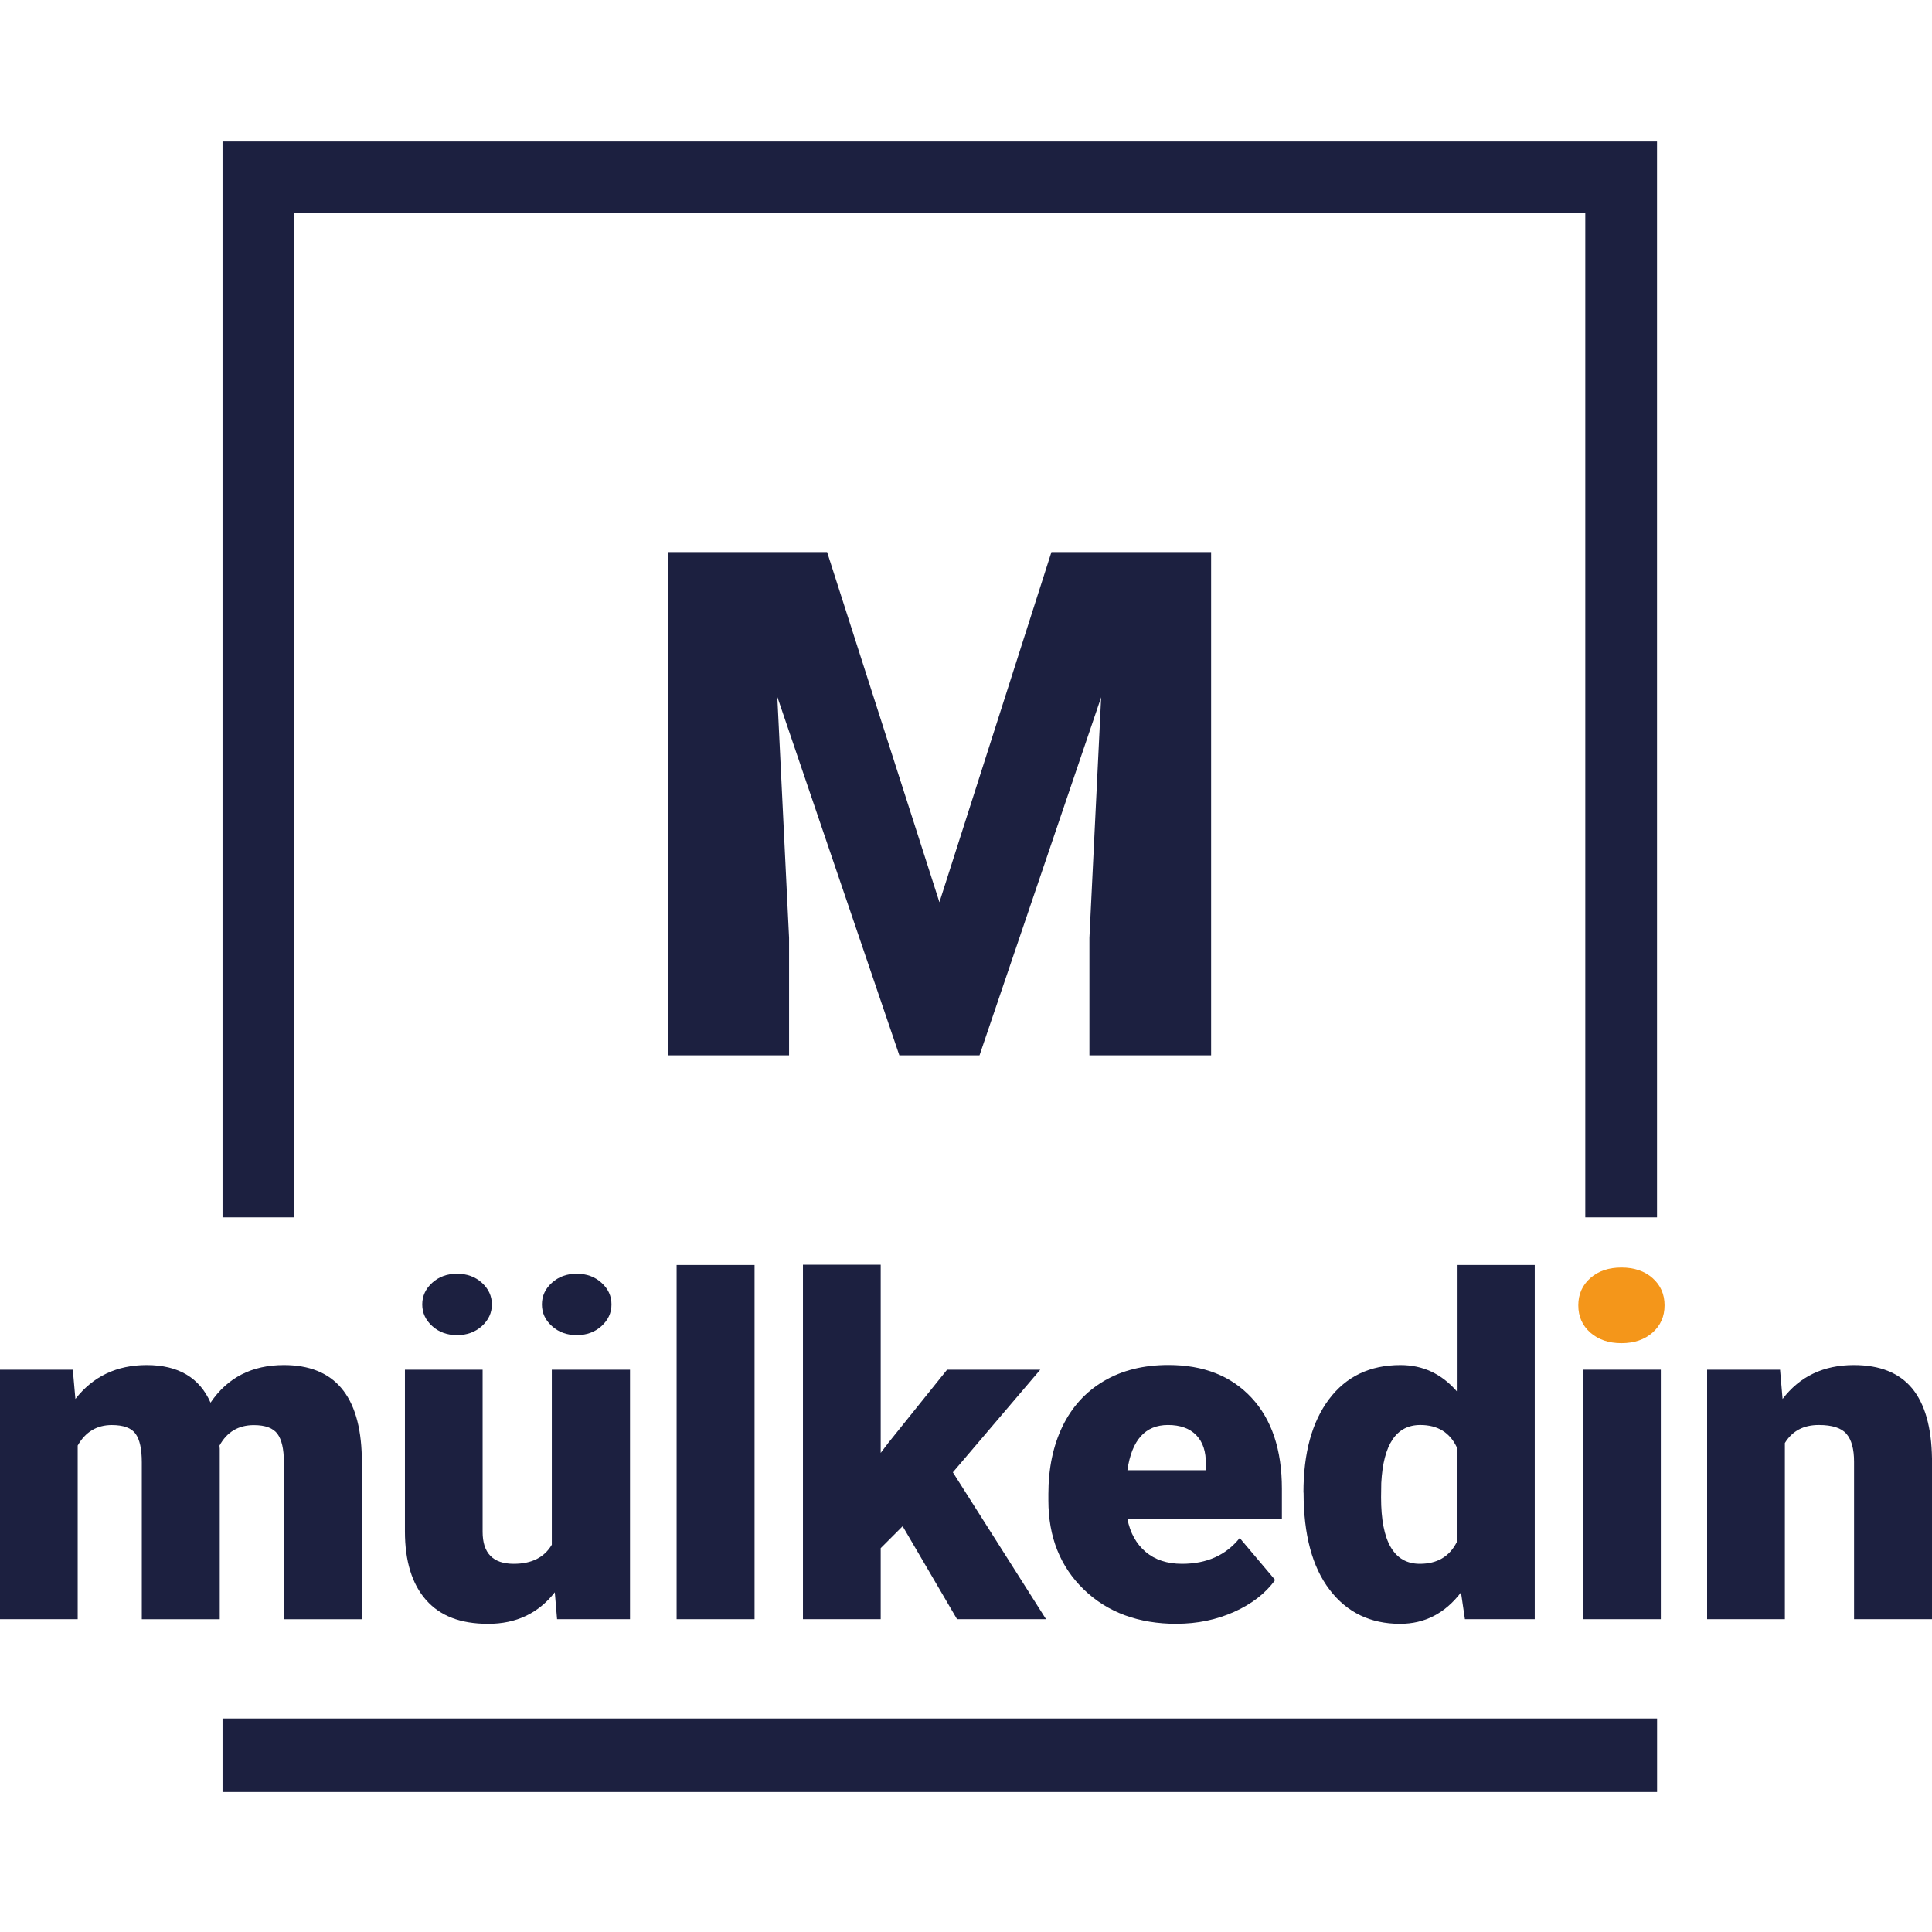
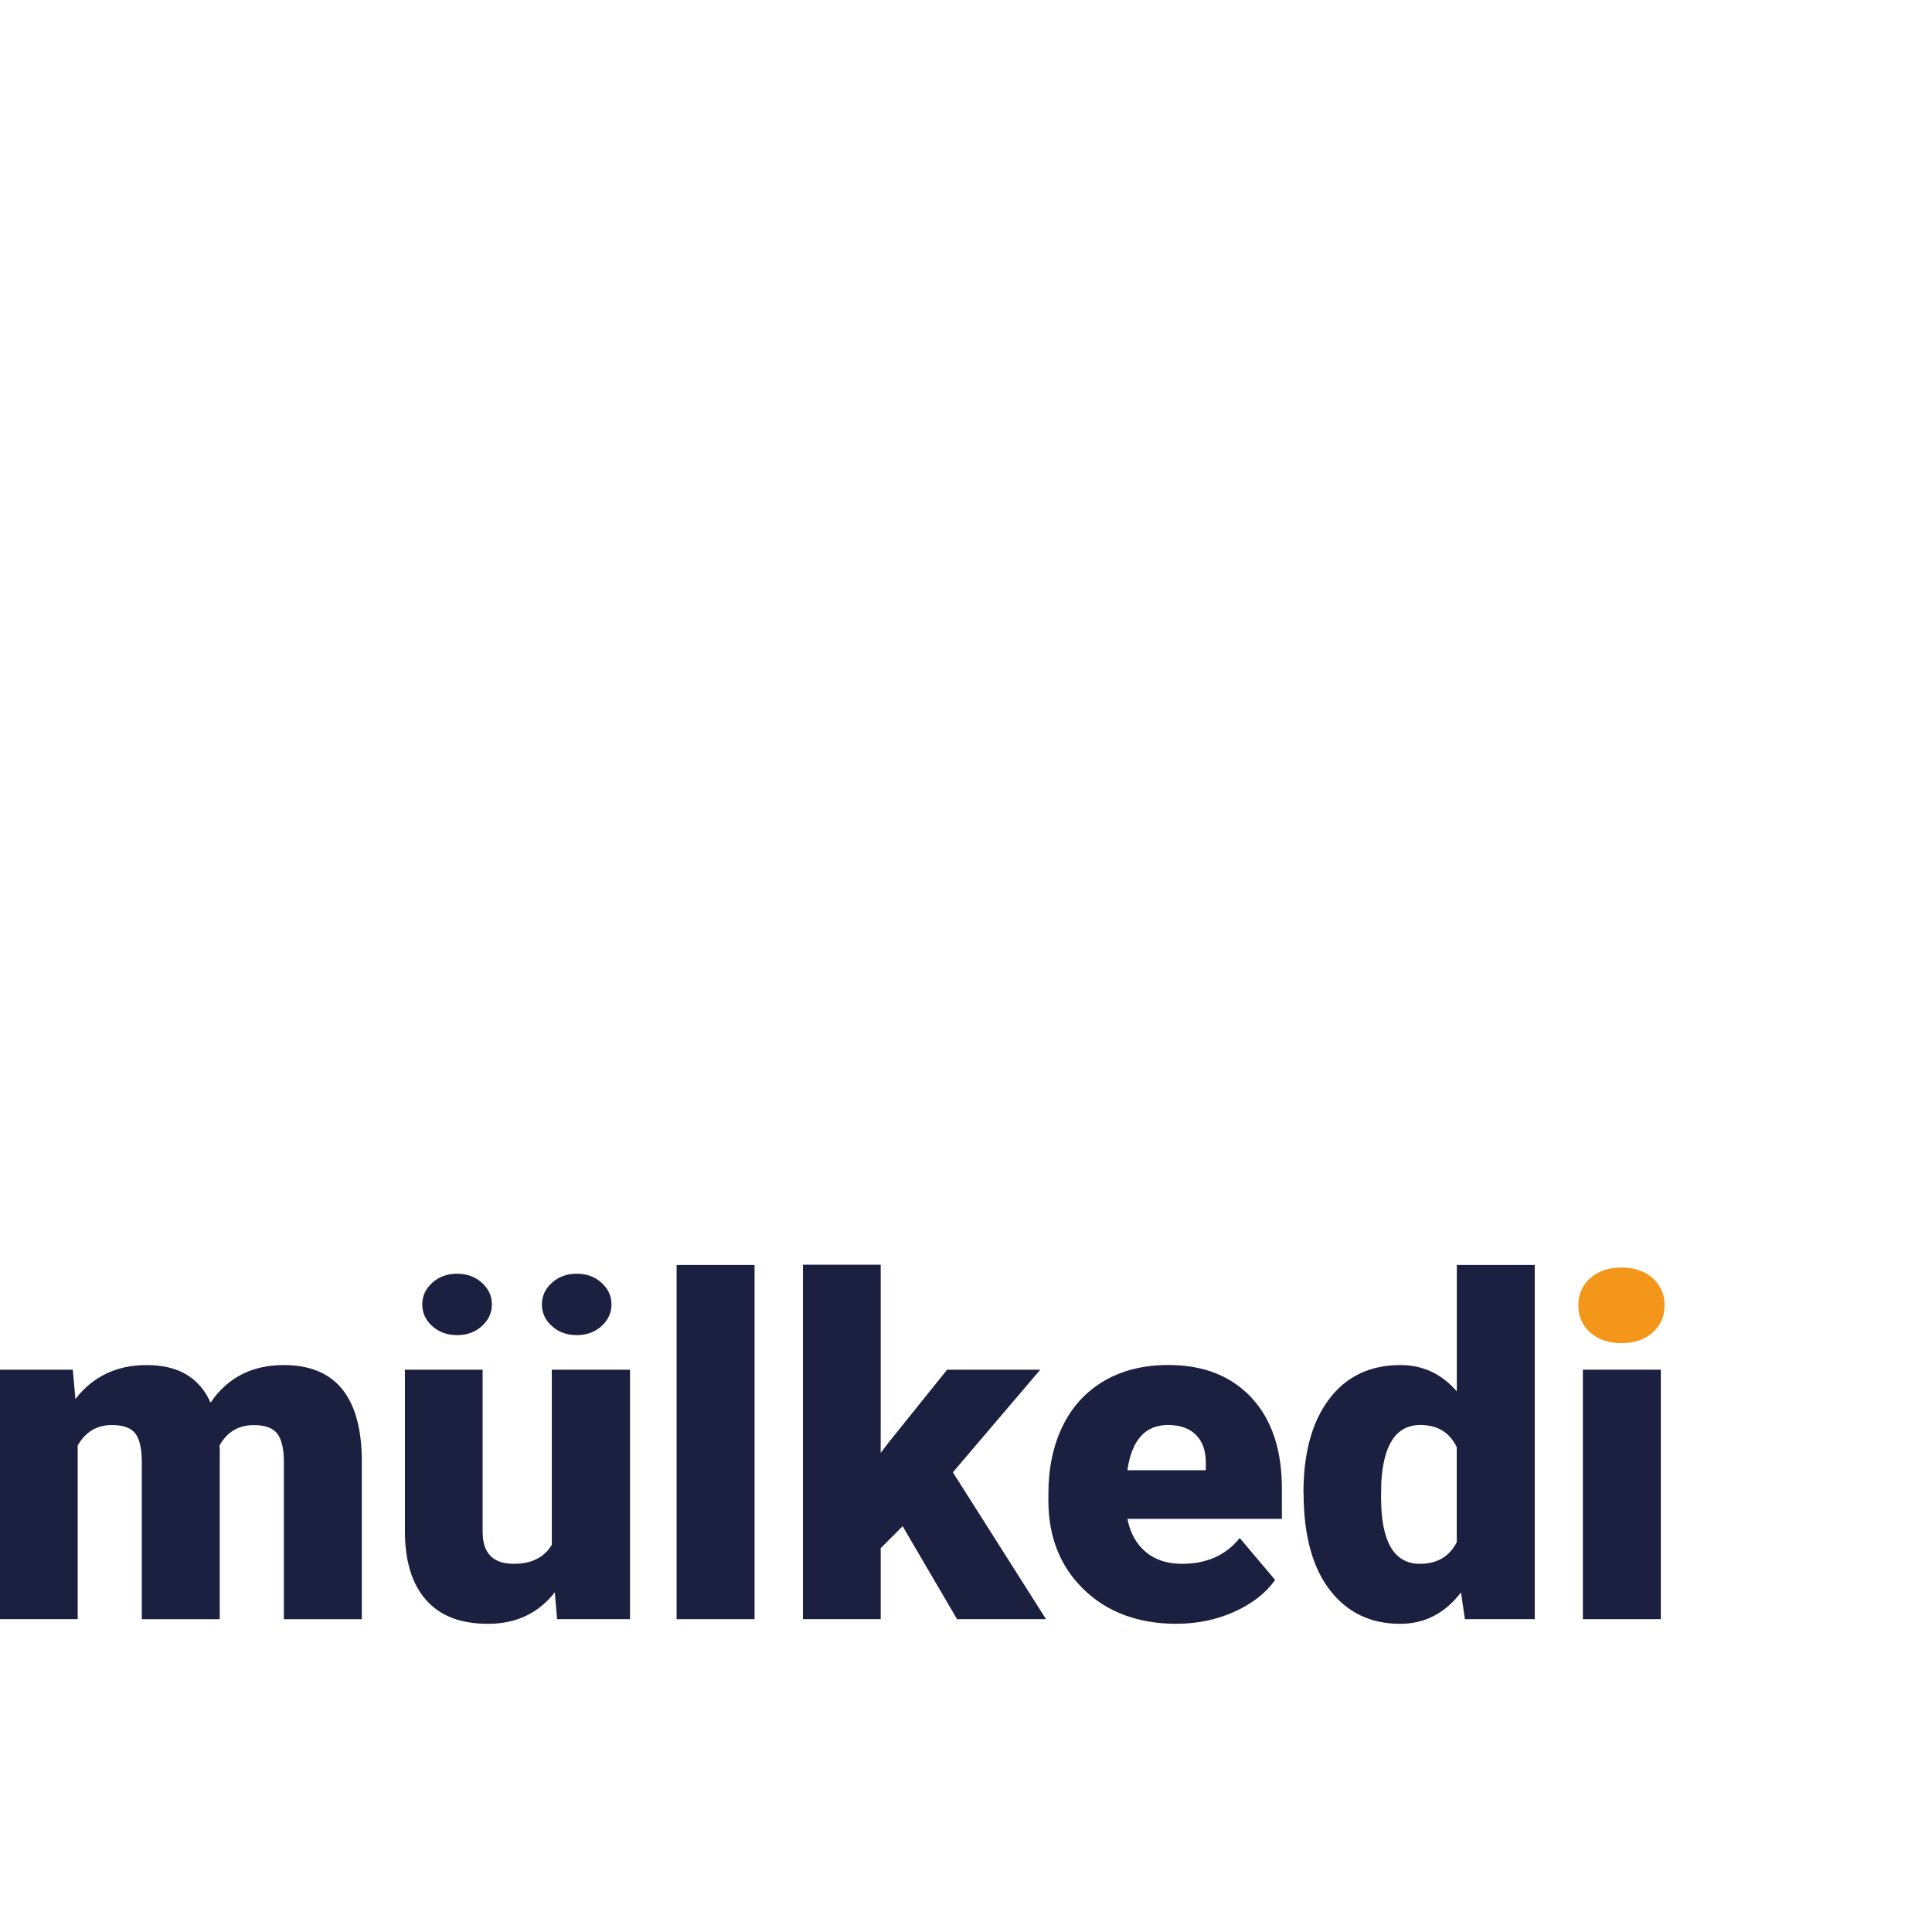
<svg xmlns="http://www.w3.org/2000/svg" width="628" height="628" viewBox="0 0 628 628" fill="none">
-   <path d="M538.616 395.704H515.301V69.294H95.631V395.704H72.336V46H538.616V395.704Z" fill="#1C2040" />
-   <path d="M538.636 558.601H72.336V582.493H538.636V558.601Z" fill="#1C2040" />
-   <path d="M268.854 179.458L305.363 293.271L341.768 179.458H393.675V343.035H354.116V304.836L357.93 226.645L318.391 343.035H292.334L252.672 226.521L256.486 304.836V343.035H217.05V179.458H268.854Z" fill="#1C2040" />
+   <path d="M538.636 558.601H72.336V582.493V558.601Z" fill="#1C2040" />
  <path d="M23.665 445.22L24.511 454.744C30.241 447.384 37.972 443.715 47.681 443.715C57.927 443.715 64.853 447.797 68.44 455.939C73.944 447.797 81.881 443.715 92.27 443.715C108.7 443.715 117.152 453.672 117.606 473.544V526.338H92.27V475.152C92.27 471.008 91.57 467.978 90.188 466.082C88.766 464.185 86.23 463.237 82.52 463.237C77.531 463.237 73.779 465.443 71.347 469.895L71.429 470.926V526.338H46.094V475.296C46.094 471.029 45.434 467.978 44.074 466.061C42.713 464.164 40.136 463.216 36.343 463.216C31.499 463.216 27.788 465.422 25.253 469.875V526.317H0V445.22H23.665Z" fill="#1C2040" />
  <path d="M180.356 517.556C175.017 524.4 167.782 527.822 158.691 527.822C149.6 527.822 143.065 525.245 138.488 520.071C133.933 514.918 131.624 507.455 131.624 497.766V445.22H156.877V497.911C156.877 504.858 160.237 508.321 166.998 508.321C172.791 508.321 176.914 506.26 179.367 502.116V445.22H204.785V526.317H181.078L180.336 517.536L180.356 517.556ZM137.252 424.008C137.252 421.266 138.344 418.916 140.509 416.958C142.673 414.999 145.374 414.03 148.569 414.03C151.764 414.03 154.465 414.999 156.629 416.958C158.794 418.916 159.886 421.266 159.886 424.008C159.886 426.749 158.794 429.099 156.629 431.058C154.444 433.016 151.764 433.985 148.569 433.985C145.374 433.985 142.673 433.016 140.509 431.058C138.344 429.099 137.252 426.77 137.252 424.008ZM176.151 424.008C176.151 421.266 177.223 418.916 179.408 416.958C181.573 414.999 184.253 414.03 187.468 414.03C190.684 414.03 193.344 414.999 195.508 416.958C197.693 418.916 198.765 421.266 198.765 424.008C198.765 426.749 197.673 429.099 195.508 431.058C193.344 433.016 190.664 433.985 187.468 433.985C184.273 433.985 181.573 433.016 179.408 431.058C177.223 429.099 176.151 426.77 176.151 424.008Z" fill="#1C2040" />
  <path d="M245.271 526.318H219.936V411.186H245.271V526.318Z" fill="#1C2040" />
  <path d="M293.406 496.097L286.274 503.229V526.317H261V411.103H286.274V472.266L288.83 468.906L307.857 445.22H338.14L309.733 478.574L340.016 526.317H311.093L293.406 496.097Z" fill="#1C2040" />
  <path d="M382.523 527.822C370.072 527.822 360.012 524.111 352.322 516.69C344.633 509.269 340.778 499.601 340.778 487.706V485.604C340.778 477.317 342.304 469.978 345.375 463.629C348.447 457.3 352.941 452.373 358.816 448.91C364.732 445.426 371.721 443.694 379.802 443.694C391.201 443.694 400.189 447.24 406.786 454.311C413.383 461.382 416.681 471.256 416.681 483.872V493.705H366.464C367.35 498.261 369.329 501.827 372.38 504.425C375.431 507.022 379.389 508.321 384.213 508.321C392.232 508.321 398.478 505.538 402.972 499.931L414.496 513.577C411.362 517.927 406.889 521.37 401.138 523.947C395.366 526.523 389.161 527.801 382.502 527.801L382.523 527.822ZM379.657 463.196C372.257 463.196 367.866 468.102 366.464 477.894H391.944V475.956C392.047 471.895 391.016 468.762 388.872 466.535C386.728 464.309 383.636 463.196 379.637 463.196H379.657Z" fill="#1C2040" />
  <path d="M423.69 485.171C423.69 472.328 426.452 462.206 431.997 454.826C437.563 447.426 445.294 443.715 455.23 443.715C462.486 443.715 468.588 446.56 473.536 452.25V411.186H498.871V526.318H476.174L474.896 517.618C469.701 524.421 463.105 527.822 455.106 527.822C445.479 527.822 437.811 524.132 432.183 516.732C426.534 509.331 423.731 498.818 423.731 485.171H423.69ZM448.922 486.738C448.922 501.127 453.127 508.321 461.517 508.321C467.124 508.321 471.124 505.992 473.515 501.292V470.39C471.206 465.587 467.269 463.196 461.662 463.196C453.869 463.196 449.643 469.504 448.984 482.079L448.922 486.717V486.738Z" fill="#1C2040" />
  <path d="M513.033 424.296C513.033 420.709 514.332 417.761 516.929 415.452C519.547 413.144 522.908 412.01 527.051 412.01C531.195 412.01 534.596 413.164 537.173 415.452C539.77 417.761 541.069 420.688 541.069 424.296C541.069 427.904 539.77 430.851 537.173 433.16C534.575 435.448 531.215 436.603 527.051 436.603C522.887 436.603 519.547 435.448 516.929 433.16C514.332 430.851 513.033 427.924 513.033 424.296Z" fill="#F4961A" />
  <path d="M539.853 445.22H514.517V526.317H539.853V445.22Z" fill="#1C2040" />
-   <path d="M578.608 445.22L579.432 454.744C585.039 447.384 592.77 443.715 602.603 443.715C611.055 443.715 617.342 446.25 621.527 451.28C625.691 456.331 627.856 463.938 628 474.08V526.317H602.665V475.131C602.665 471.029 601.861 468.019 600.191 466.082C598.562 464.164 595.553 463.196 591.203 463.196C586.256 463.196 582.586 465.133 580.174 469.05V526.317H554.901V445.22H578.587H578.608Z" fill="#1C2040" />
</svg>